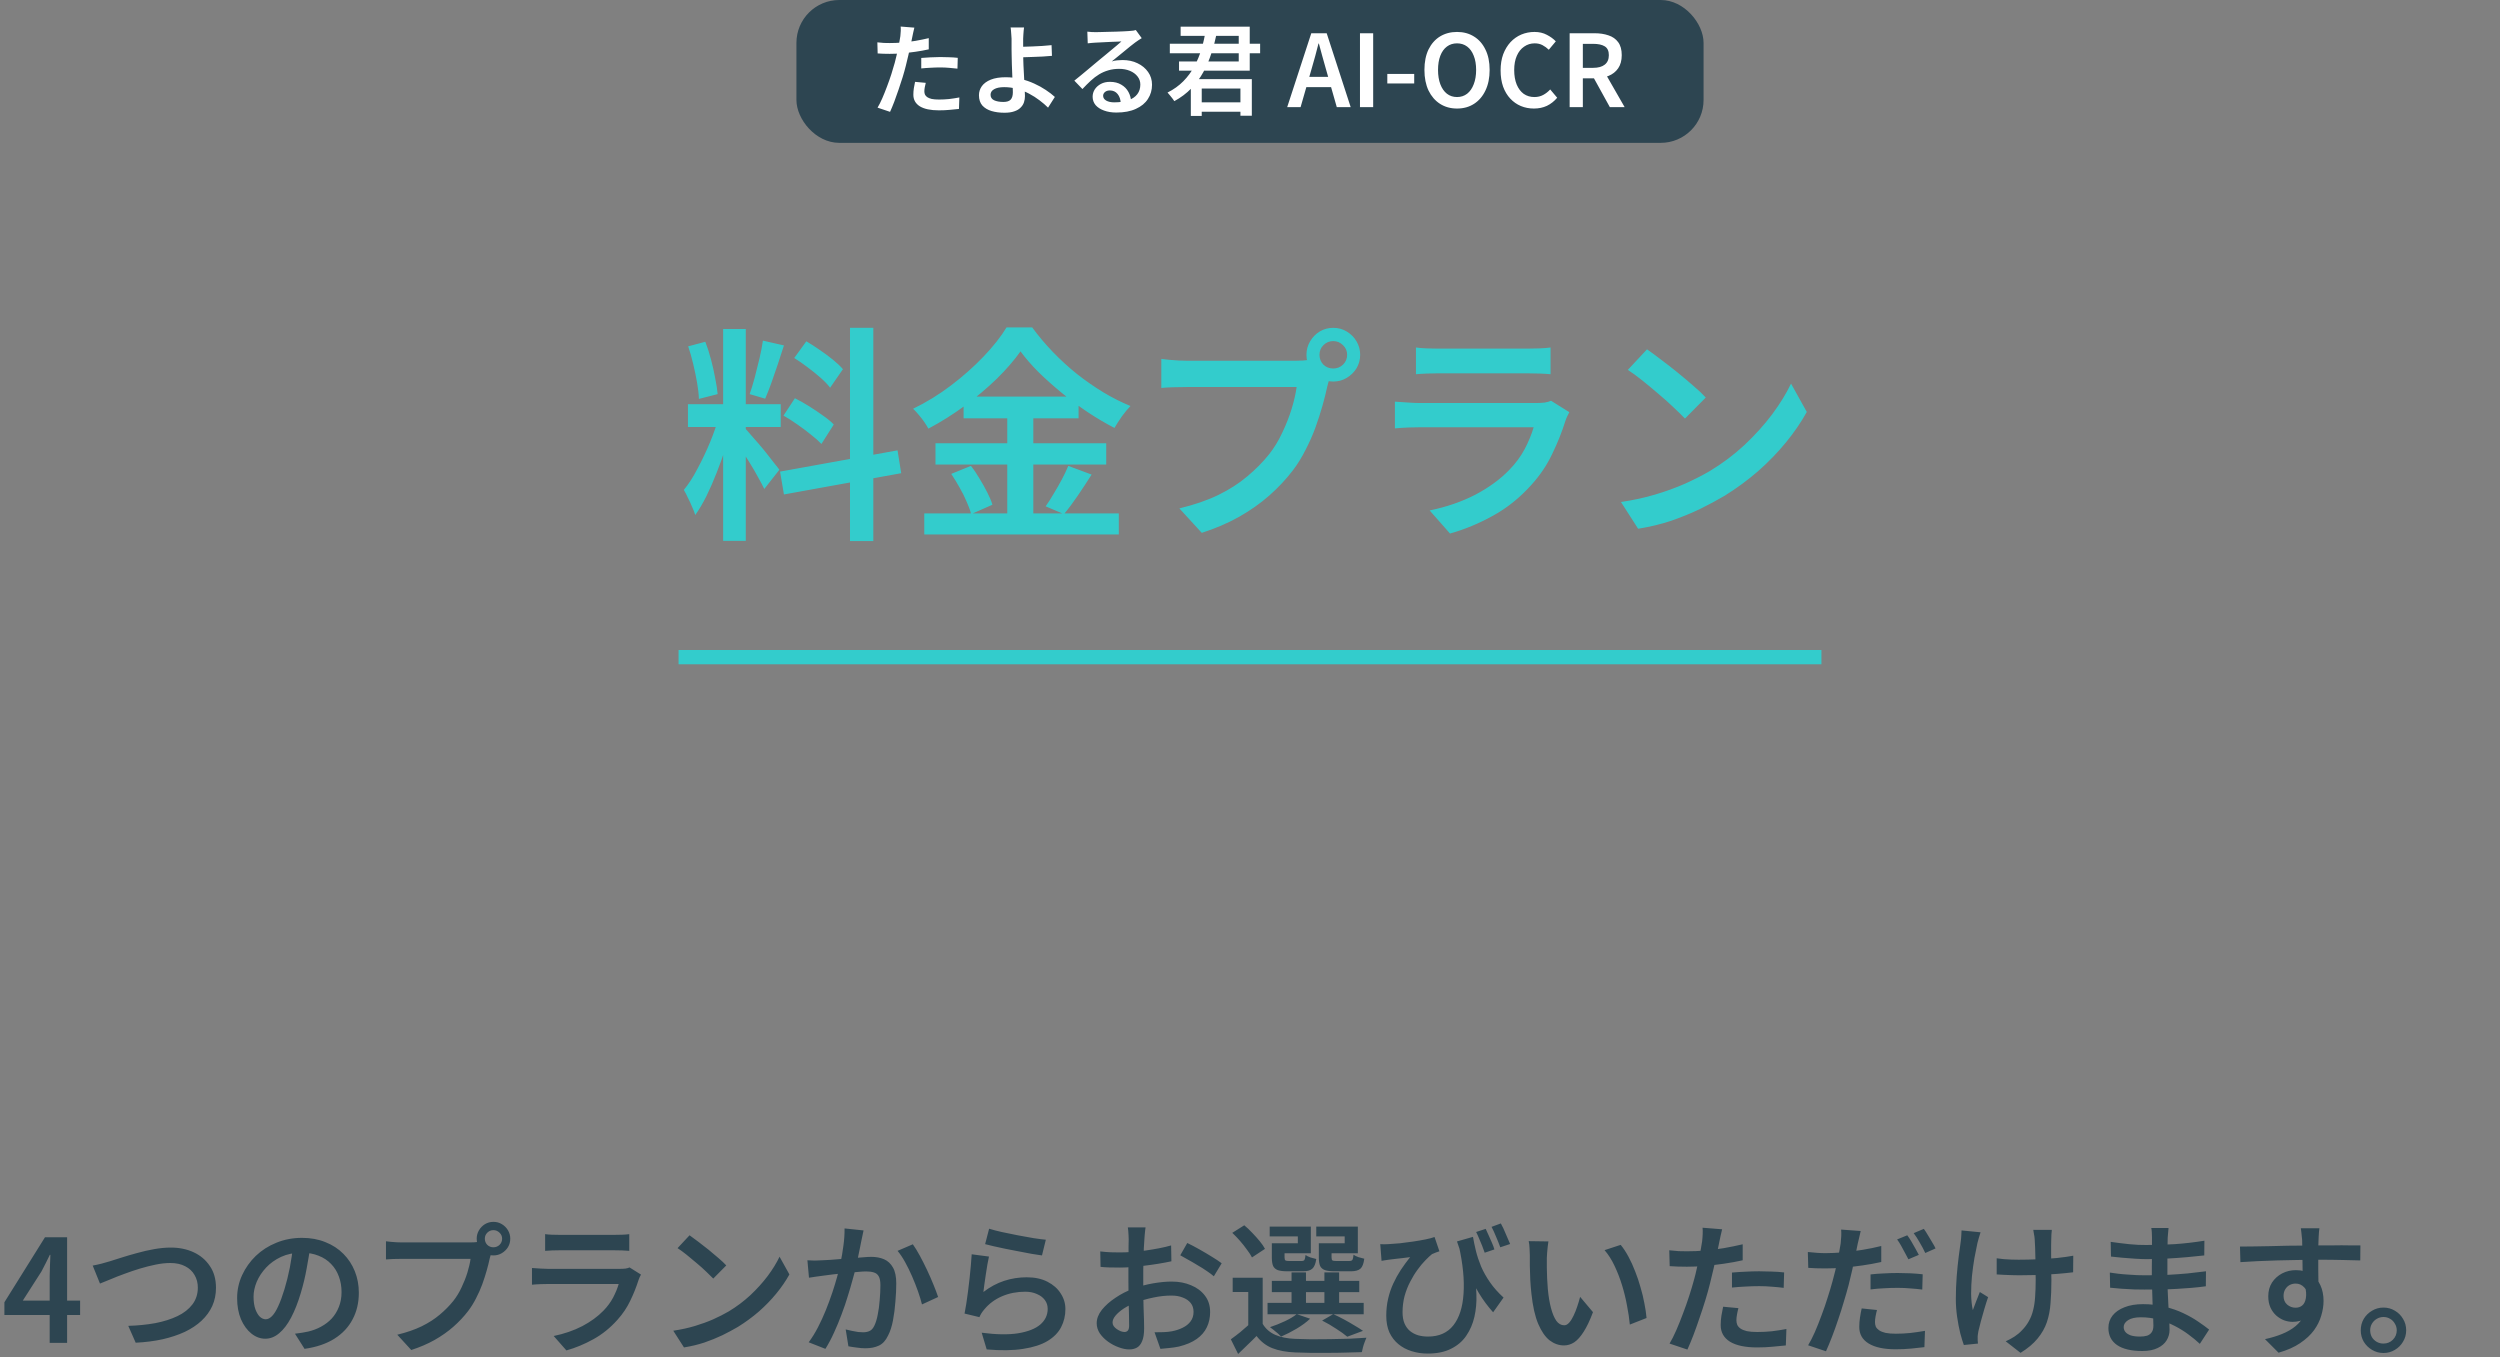
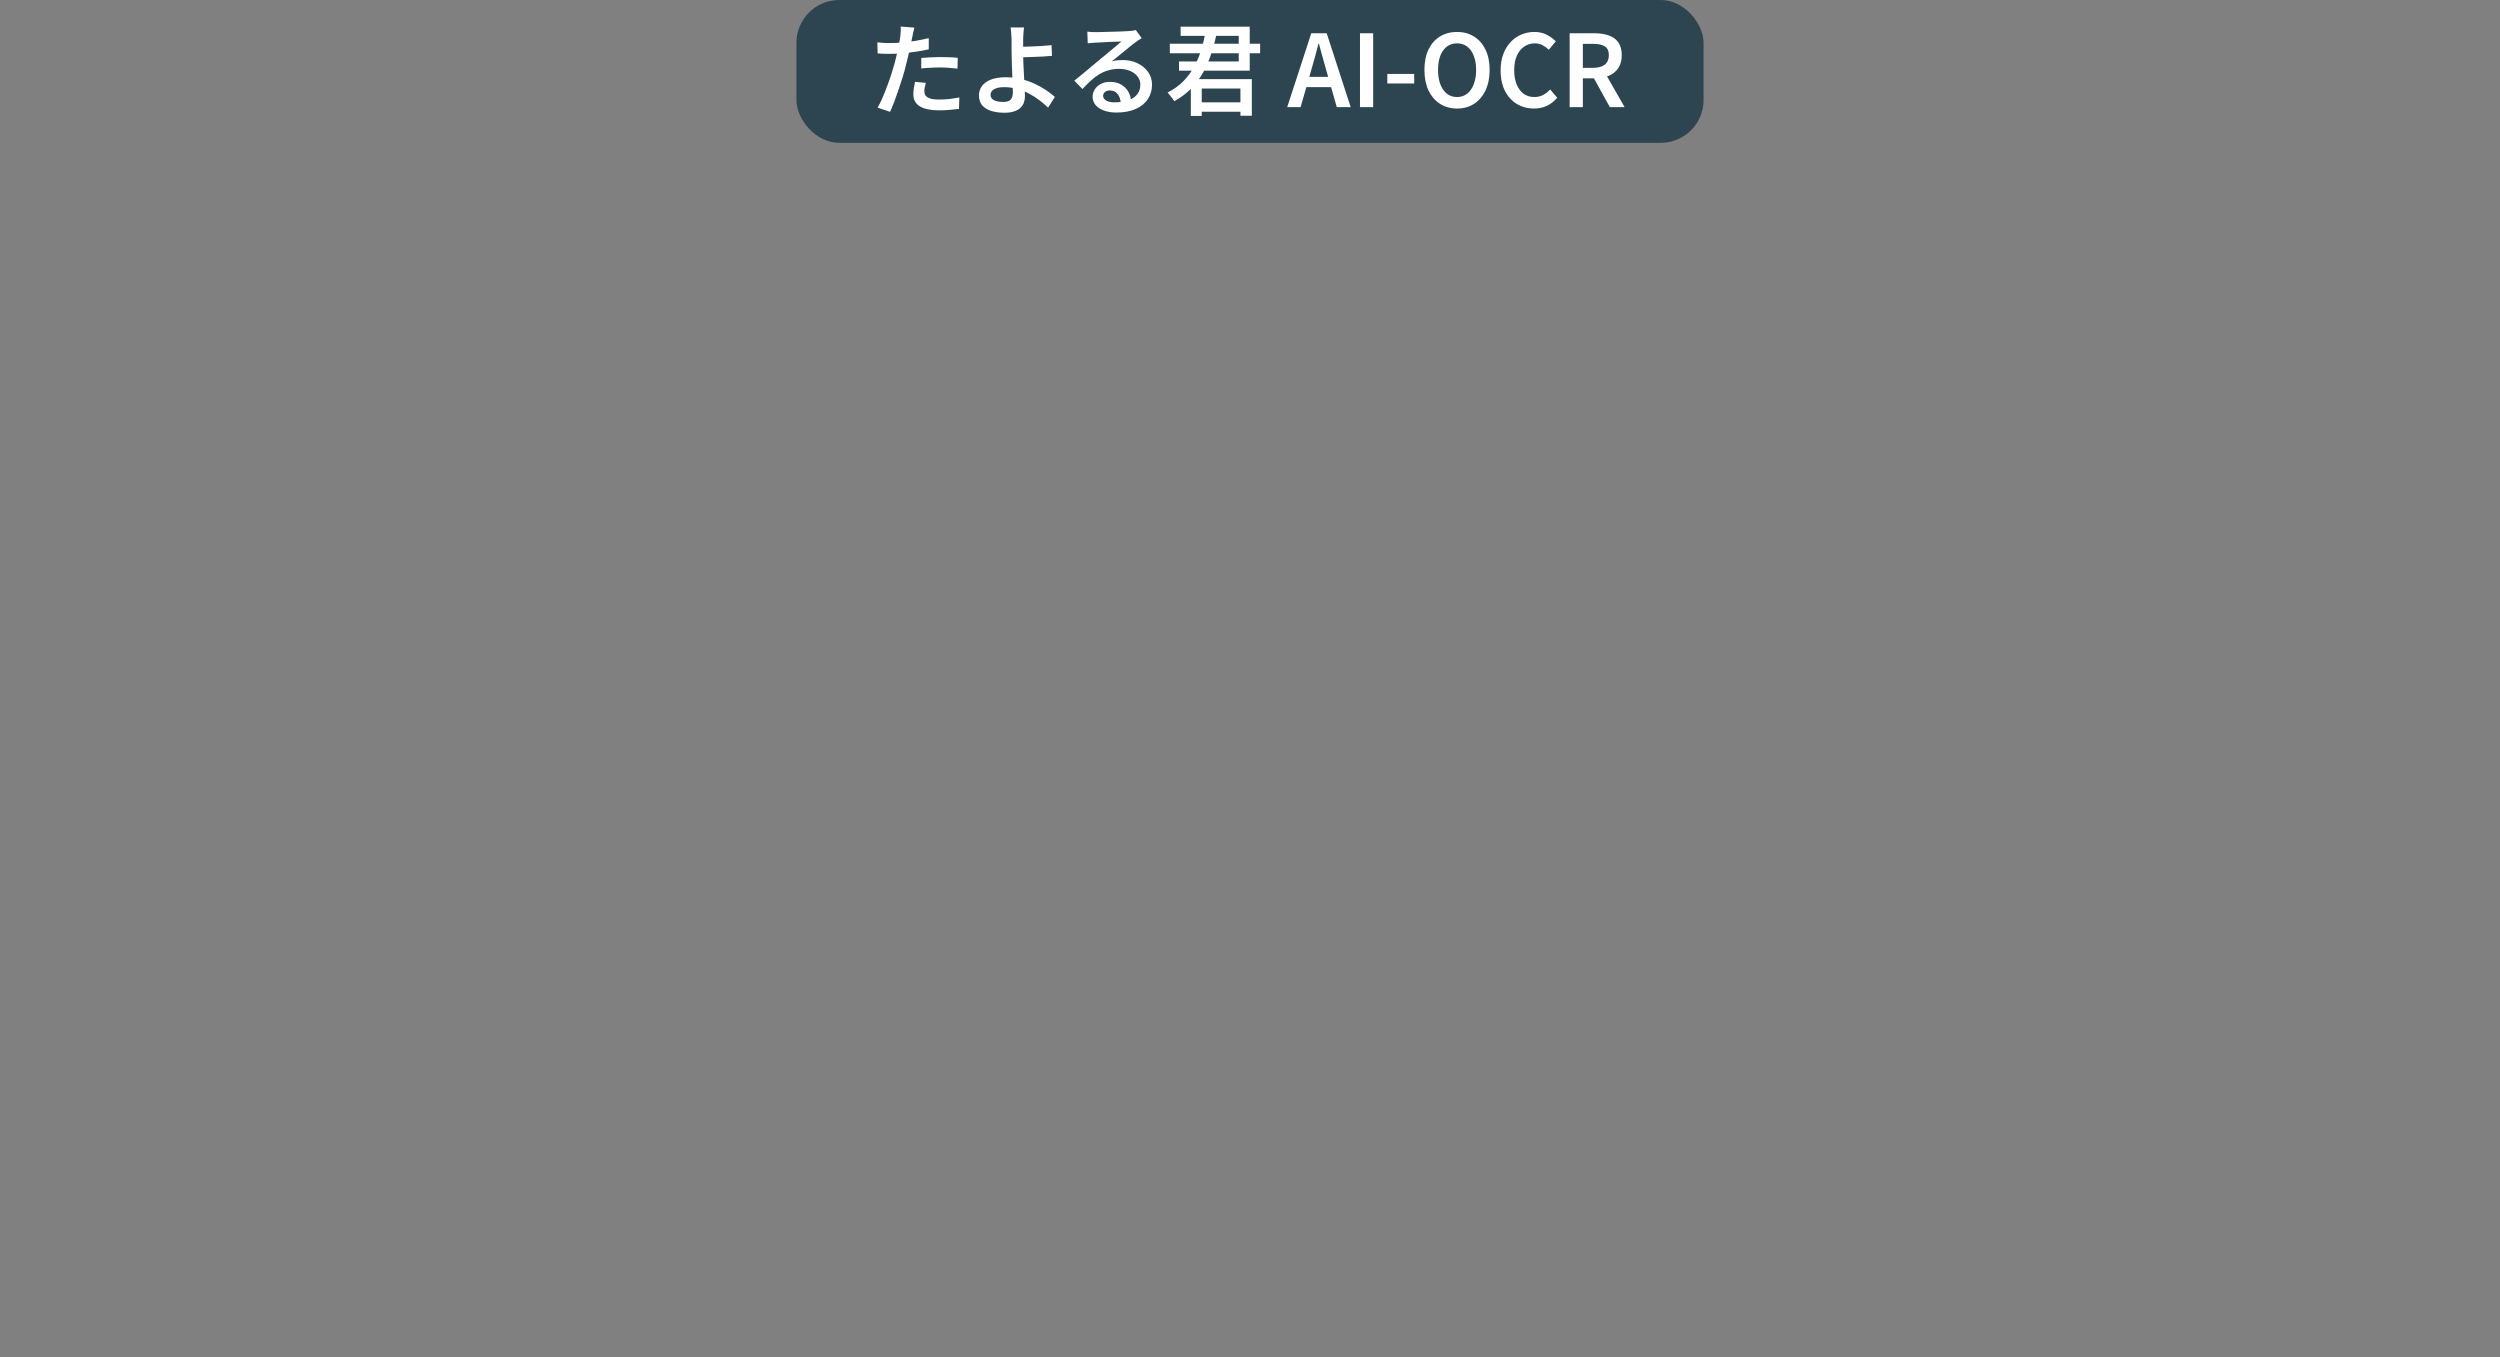
<svg xmlns="http://www.w3.org/2000/svg" width="350" height="190" viewBox="0 0 350 190" fill="none">
  <rect x="0" y="0" width="350" height="190" fill="#808080" stroke="none" />
-   <path d="M6.955 188V178.64C6.955 178.227 6.969 177.74 6.995 177.18C7.022 176.607 7.042 176.107 7.055 175.68H6.975C6.789 176.067 6.595 176.46 6.395 176.86C6.209 177.247 6.009 177.633 5.795 178.02L3.195 182.08H11.215V184.1H0.615V182.32L6.295 173.22H9.395V188H6.955ZM12.977 177.18C13.35 177.113 13.75 177.027 14.177 176.92C14.604 176.8 15.004 176.687 15.377 176.58C15.777 176.46 16.303 176.293 16.957 176.08C17.623 175.867 18.35 175.653 19.137 175.44C19.937 175.213 20.75 175.027 21.577 174.88C22.404 174.733 23.183 174.66 23.917 174.66C25.104 174.66 26.17 174.88 27.117 175.32C28.064 175.76 28.817 176.4 29.377 177.24C29.95 178.067 30.237 179.087 30.237 180.3C30.237 181.22 30.064 182.067 29.717 182.84C29.37 183.6 28.87 184.287 28.217 184.9C27.577 185.5 26.797 186.02 25.877 186.46C24.957 186.887 23.917 187.233 22.757 187.5C21.597 187.753 20.343 187.913 18.997 187.98L17.957 185.62C19.303 185.58 20.564 185.453 21.737 185.24C22.91 185.013 23.944 184.687 24.837 184.26C25.73 183.833 26.43 183.287 26.937 182.62C27.444 181.953 27.697 181.167 27.697 180.26C27.697 179.607 27.544 179.02 27.237 178.5C26.944 177.98 26.51 177.573 25.937 177.28C25.363 176.973 24.663 176.82 23.837 176.82C23.224 176.82 22.55 176.893 21.817 177.04C21.097 177.187 20.357 177.373 19.597 177.6C18.85 177.827 18.123 178.073 17.417 178.34C16.71 178.593 16.064 178.847 15.477 179.1C14.89 179.34 14.397 179.54 13.997 179.7L12.977 177.18ZM43.477 174.3C43.33 175.327 43.15 176.413 42.937 177.56C42.737 178.693 42.464 179.84 42.117 181C41.717 182.347 41.264 183.5 40.757 184.46C40.25 185.42 39.69 186.153 39.077 186.66C38.477 187.167 37.83 187.42 37.137 187.42C36.444 187.42 35.797 187.18 35.197 186.7C34.597 186.22 34.11 185.553 33.737 184.7C33.377 183.833 33.197 182.847 33.197 181.74C33.197 180.607 33.43 179.533 33.897 178.52C34.364 177.507 35.004 176.607 35.817 175.82C36.644 175.033 37.603 174.42 38.697 173.98C39.803 173.527 40.997 173.3 42.277 173.3C43.49 173.3 44.584 173.5 45.557 173.9C46.544 174.287 47.383 174.833 48.077 175.54C48.77 176.233 49.303 177.047 49.677 177.98C50.05 178.913 50.237 179.913 50.237 180.98C50.237 182.38 49.944 183.627 49.357 184.72C48.783 185.813 47.937 186.713 46.817 187.42C45.697 188.127 44.303 188.6 42.637 188.84L41.297 186.72C41.67 186.68 42.004 186.633 42.297 186.58C42.59 186.527 42.87 186.473 43.137 186.42C43.777 186.273 44.377 186.047 44.937 185.74C45.51 185.433 46.01 185.053 46.437 184.6C46.864 184.133 47.197 183.593 47.437 182.98C47.69 182.353 47.817 181.66 47.817 180.9C47.817 180.1 47.69 179.367 47.437 178.7C47.197 178.033 46.837 177.453 46.357 176.96C45.877 176.453 45.29 176.067 44.597 175.8C43.917 175.52 43.13 175.38 42.237 175.38C41.157 175.38 40.197 175.573 39.357 175.96C38.53 176.347 37.83 176.847 37.257 177.46C36.684 178.073 36.243 178.74 35.937 179.46C35.644 180.18 35.497 180.867 35.497 181.52C35.497 182.227 35.584 182.82 35.757 183.3C35.93 183.767 36.144 184.12 36.397 184.36C36.663 184.587 36.93 184.7 37.197 184.7C37.49 184.7 37.783 184.553 38.077 184.26C38.37 183.967 38.657 183.513 38.937 182.9C39.23 182.273 39.523 181.48 39.817 180.52C40.11 179.56 40.364 178.54 40.577 177.46C40.79 176.367 40.944 175.293 41.037 174.24L43.477 174.3ZM67.877 173.42C67.877 173.753 67.99 174.04 68.217 174.28C68.457 174.507 68.743 174.62 69.077 174.62C69.41 174.62 69.697 174.507 69.937 174.28C70.177 174.04 70.297 173.753 70.297 173.42C70.297 173.087 70.177 172.807 69.937 172.58C69.697 172.34 69.41 172.22 69.077 172.22C68.743 172.22 68.457 172.34 68.217 172.58C67.99 172.807 67.877 173.087 67.877 173.42ZM66.737 173.42C66.737 172.993 66.844 172.6 67.057 172.24C67.27 171.88 67.55 171.593 67.897 171.38C68.257 171.167 68.65 171.06 69.077 171.06C69.517 171.06 69.91 171.167 70.257 171.38C70.617 171.593 70.903 171.88 71.117 172.24C71.33 172.6 71.437 172.993 71.437 173.42C71.437 173.847 71.33 174.24 71.117 174.6C70.903 174.947 70.617 175.227 70.257 175.44C69.91 175.653 69.517 175.76 69.077 175.76C68.65 175.76 68.257 175.653 67.897 175.44C67.55 175.227 67.27 174.947 67.057 174.6C66.844 174.24 66.737 173.847 66.737 173.42ZM68.957 174.94C68.877 175.113 68.803 175.313 68.737 175.54C68.67 175.767 68.61 175.987 68.557 176.2C68.45 176.707 68.31 177.267 68.137 177.88C67.963 178.493 67.757 179.133 67.517 179.8C67.277 180.453 66.99 181.1 66.657 181.74C66.337 182.38 65.97 182.973 65.557 183.52C64.957 184.307 64.263 185.047 63.477 185.74C62.703 186.42 61.824 187.04 60.837 187.6C59.864 188.147 58.777 188.613 57.577 189L55.617 186.86C56.937 186.54 58.077 186.147 59.037 185.68C60.01 185.2 60.85 184.66 61.557 184.06C62.277 183.46 62.91 182.82 63.457 182.14C63.91 181.567 64.297 180.933 64.617 180.24C64.95 179.547 65.224 178.853 65.437 178.16C65.65 177.467 65.797 176.827 65.877 176.24C65.677 176.24 65.337 176.24 64.857 176.24C64.377 176.24 63.817 176.24 63.177 176.24C62.537 176.24 61.864 176.24 61.157 176.24C60.464 176.24 59.79 176.24 59.137 176.24C58.483 176.24 57.904 176.24 57.397 176.24C56.904 176.24 56.537 176.24 56.297 176.24C55.857 176.24 55.43 176.247 55.017 176.26C54.617 176.273 54.29 176.293 54.037 176.32V173.78C54.237 173.807 54.47 173.833 54.737 173.86C55.004 173.887 55.277 173.907 55.557 173.92C55.85 173.933 56.103 173.94 56.317 173.94C56.504 173.94 56.797 173.94 57.197 173.94C57.61 173.94 58.077 173.94 58.597 173.94C59.13 173.94 59.69 173.94 60.277 173.94C60.877 173.94 61.464 173.94 62.037 173.94C62.623 173.94 63.17 173.94 63.677 173.94C64.197 173.94 64.637 173.94 64.997 173.94C65.37 173.94 65.63 173.94 65.777 173.94C65.963 173.94 66.183 173.933 66.437 173.92C66.704 173.907 66.957 173.867 67.197 173.8L68.957 174.94ZM76.317 172.78C76.584 172.82 76.897 172.847 77.257 172.86C77.63 172.873 77.977 172.88 78.297 172.88C78.537 172.88 78.917 172.88 79.437 172.88C79.97 172.88 80.564 172.88 81.217 172.88C81.87 172.88 82.523 172.88 83.177 172.88C83.83 172.88 84.41 172.88 84.917 172.88C85.437 172.88 85.81 172.88 86.037 172.88C86.357 172.88 86.71 172.873 87.097 172.86C87.497 172.847 87.83 172.82 88.097 172.78V175.12C87.844 175.093 87.523 175.073 87.137 175.06C86.75 175.047 86.377 175.04 86.017 175.04C85.79 175.04 85.417 175.04 84.897 175.04C84.39 175.04 83.81 175.04 83.157 175.04C82.504 175.04 81.85 175.04 81.197 175.04C80.543 175.04 79.957 175.04 79.437 175.04C78.917 175.04 78.537 175.04 78.297 175.04C77.99 175.04 77.65 175.047 77.277 175.06C76.917 175.073 76.597 175.093 76.317 175.12V172.78ZM89.737 178.44C89.67 178.56 89.603 178.693 89.537 178.84C89.47 178.987 89.424 179.107 89.397 179.2C89.09 180.173 88.704 181.14 88.237 182.1C87.784 183.06 87.183 183.953 86.437 184.78C85.424 185.913 84.297 186.82 83.057 187.5C81.83 188.18 80.577 188.7 79.297 189.06L77.517 187.04C78.997 186.733 80.33 186.273 81.517 185.66C82.704 185.033 83.69 184.313 84.477 183.5C85.037 182.927 85.49 182.313 85.837 181.66C86.183 180.993 86.444 180.36 86.617 179.76C86.47 179.76 86.21 179.76 85.837 179.76C85.463 179.76 85.017 179.76 84.497 179.76C83.977 179.76 83.41 179.76 82.797 179.76C82.197 179.76 81.584 179.76 80.957 179.76C80.344 179.76 79.757 179.76 79.197 179.76C78.637 179.76 78.137 179.76 77.697 179.76C77.27 179.76 76.937 179.76 76.697 179.76C76.457 179.76 76.124 179.767 75.697 179.78C75.284 179.793 74.877 179.82 74.477 179.86V177.52C74.89 177.547 75.29 177.573 75.677 177.6C76.064 177.627 76.403 177.64 76.697 177.64C76.883 177.64 77.177 177.64 77.577 177.64C77.99 177.64 78.47 177.64 79.017 177.64C79.564 177.64 80.15 177.64 80.777 177.64C81.403 177.64 82.03 177.64 82.657 177.64C83.297 177.64 83.89 177.64 84.437 177.64C84.997 177.64 85.477 177.64 85.877 177.64C86.29 177.64 86.584 177.64 86.757 177.64C87.064 177.64 87.337 177.627 87.577 177.6C87.817 177.56 88.004 177.507 88.137 177.44L89.737 178.44ZM96.537 172.94C96.883 173.18 97.29 173.48 97.757 173.84C98.224 174.187 98.704 174.56 99.197 174.96C99.69 175.36 100.157 175.753 100.597 176.14C101.037 176.513 101.397 176.853 101.677 177.16L99.857 179C99.603 178.733 99.27 178.407 98.857 178.02C98.457 177.633 98.017 177.24 97.537 176.84C97.057 176.427 96.584 176.033 96.117 175.66C95.65 175.287 95.23 174.98 94.857 174.74L96.537 172.94ZM94.257 186.3C95.337 186.14 96.344 185.92 97.277 185.64C98.21 185.36 99.07 185.047 99.857 184.7C100.657 184.34 101.377 183.973 102.017 183.6C103.124 182.933 104.137 182.173 105.057 181.32C105.977 180.453 106.784 179.56 107.477 178.64C108.17 177.707 108.724 176.807 109.137 175.94L110.517 178.42C110.024 179.313 109.417 180.2 108.697 181.08C107.977 181.96 107.164 182.8 106.257 183.6C105.35 184.387 104.37 185.107 103.317 185.76C102.637 186.16 101.904 186.553 101.117 186.94C100.33 187.313 99.49 187.653 98.597 187.96C97.704 188.253 96.757 188.48 95.757 188.64L94.257 186.3ZM120.897 172.26C120.844 172.487 120.79 172.74 120.737 173.02C120.684 173.287 120.63 173.54 120.577 173.78C120.524 174.06 120.457 174.393 120.377 174.78C120.297 175.153 120.217 175.54 120.137 175.94C120.07 176.327 119.997 176.707 119.917 177.08C119.784 177.64 119.61 178.293 119.397 179.04C119.197 179.787 118.964 180.587 118.697 181.44C118.444 182.293 118.15 183.153 117.817 184.02C117.497 184.887 117.144 185.74 116.757 186.58C116.384 187.407 115.984 188.16 115.557 188.84L113.217 187.92C113.684 187.293 114.117 186.593 114.517 185.82C114.917 185.047 115.284 184.247 115.617 183.42C115.95 182.593 116.25 181.78 116.517 180.98C116.784 180.18 117.01 179.44 117.197 178.76C117.384 178.067 117.53 177.467 117.637 176.96C117.824 176.093 117.97 175.24 118.077 174.4C118.197 173.547 118.25 172.74 118.237 171.98L120.897 172.26ZM127.797 174.2C128.104 174.627 128.43 175.16 128.777 175.8C129.124 176.44 129.464 177.113 129.797 177.82C130.13 178.527 130.43 179.213 130.697 179.88C130.964 180.533 131.177 181.1 131.337 181.58L129.077 182.62C128.944 182.073 128.757 181.46 128.517 180.78C128.277 180.1 128.004 179.407 127.697 178.7C127.39 177.993 127.064 177.327 126.717 176.7C126.37 176.073 126.017 175.547 125.657 175.12L127.797 174.2ZM113.037 176.44C113.384 176.467 113.724 176.48 114.057 176.48C114.39 176.467 114.73 176.453 115.077 176.44C115.397 176.427 115.79 176.407 116.257 176.38C116.724 176.34 117.224 176.3 117.757 176.26C118.304 176.22 118.844 176.18 119.377 176.14C119.91 176.087 120.404 176.047 120.857 176.02C121.31 175.98 121.684 175.96 121.977 175.96C122.657 175.96 123.257 176.073 123.777 176.3C124.297 176.527 124.71 176.913 125.017 177.46C125.324 177.993 125.477 178.733 125.477 179.68C125.477 180.453 125.437 181.3 125.357 182.22C125.29 183.14 125.177 184.02 125.017 184.86C124.857 185.7 124.63 186.4 124.337 186.96C124.017 187.653 123.59 188.127 123.057 188.38C122.524 188.633 121.89 188.76 121.157 188.76C120.784 188.76 120.377 188.727 119.937 188.66C119.497 188.607 119.11 188.547 118.777 188.48L118.397 186.12C118.664 186.187 118.95 186.253 119.257 186.32C119.564 186.387 119.857 186.44 120.137 186.48C120.43 186.507 120.664 186.52 120.837 186.52C121.184 186.52 121.484 186.46 121.737 186.34C122.004 186.22 122.224 185.98 122.397 185.62C122.597 185.22 122.757 184.707 122.877 184.08C123.01 183.44 123.104 182.753 123.157 182.02C123.224 181.287 123.257 180.587 123.257 179.92C123.257 179.36 123.177 178.947 123.017 178.68C122.87 178.413 122.644 178.233 122.337 178.14C122.044 178.047 121.684 178 121.257 178C120.95 178 120.53 178.027 119.997 178.08C119.464 178.12 118.89 178.173 118.277 178.24C117.664 178.293 117.097 178.353 116.577 178.42C116.057 178.487 115.65 178.54 115.357 178.58C115.09 178.62 114.744 178.667 114.317 178.72C113.904 178.773 113.55 178.827 113.257 178.88L113.037 176.44ZM138.477 172.02C138.944 172.167 139.53 172.32 140.237 172.48C140.957 172.64 141.704 172.793 142.477 172.94C143.264 173.087 144.004 173.22 144.697 173.34C145.404 173.447 145.977 173.52 146.417 173.56L145.877 175.76C145.477 175.707 144.997 175.633 144.437 175.54C143.89 175.433 143.297 175.32 142.657 175.2C142.03 175.08 141.41 174.96 140.797 174.84C140.197 174.707 139.644 174.587 139.137 174.48C138.63 174.36 138.224 174.26 137.917 174.18L138.477 172.02ZM138.457 175.92C138.39 176.213 138.317 176.58 138.237 177.02C138.17 177.46 138.097 177.92 138.017 178.4C137.95 178.88 137.884 179.34 137.817 179.78C137.764 180.22 137.717 180.587 137.677 180.88C138.597 180.173 139.564 179.653 140.577 179.32C141.59 178.987 142.644 178.82 143.737 178.82C144.87 178.82 145.837 179.027 146.637 179.44C147.45 179.853 148.07 180.4 148.497 181.08C148.937 181.747 149.157 182.48 149.157 183.28C149.157 184.187 148.957 185.027 148.557 185.8C148.17 186.56 147.537 187.207 146.657 187.74C145.79 188.26 144.657 188.627 143.257 188.84C141.857 189.067 140.15 189.093 138.137 188.92L137.437 186.58C139.477 186.847 141.177 186.873 142.537 186.66C143.91 186.433 144.944 186.027 145.637 185.44C146.33 184.84 146.677 184.107 146.677 183.24C146.677 182.773 146.544 182.36 146.277 182C146.01 181.64 145.637 181.36 145.157 181.16C144.69 180.947 144.15 180.84 143.537 180.84C142.364 180.84 141.277 181.053 140.277 181.48C139.29 181.907 138.47 182.513 137.817 183.3C137.644 183.5 137.504 183.687 137.397 183.86C137.29 184.033 137.197 184.213 137.117 184.4L135.037 183.9C135.117 183.513 135.197 183.06 135.277 182.54C135.357 182.007 135.437 181.44 135.517 180.84C135.597 180.227 135.67 179.613 135.737 179C135.804 178.373 135.864 177.767 135.917 177.18C135.97 176.593 136.01 176.067 136.037 175.6L138.457 175.92ZM160.377 171.84C160.364 171.947 160.344 172.1 160.317 172.3C160.304 172.5 160.284 172.707 160.257 172.92C160.244 173.12 160.23 173.3 160.217 173.46C160.19 173.833 160.164 174.253 160.137 174.72C160.124 175.187 160.11 175.68 160.097 176.2C160.084 176.72 160.07 177.24 160.057 177.76C160.057 178.28 160.057 178.787 160.057 179.28C160.057 179.813 160.057 180.407 160.057 181.06C160.07 181.7 160.084 182.34 160.097 182.98C160.124 183.62 160.144 184.207 160.157 184.74C160.17 185.26 160.177 185.673 160.177 185.98C160.177 186.74 160.084 187.333 159.897 187.76C159.724 188.187 159.484 188.487 159.177 188.66C158.87 188.833 158.51 188.92 158.097 188.92C157.644 188.92 157.15 188.82 156.617 188.62C156.097 188.433 155.604 188.173 155.137 187.84C154.67 187.507 154.284 187.12 153.977 186.68C153.684 186.227 153.537 185.753 153.537 185.26C153.537 184.62 153.777 183.993 154.257 183.38C154.75 182.767 155.39 182.2 156.177 181.68C156.964 181.147 157.804 180.72 158.697 180.4C159.604 180.067 160.53 179.82 161.477 179.66C162.424 179.5 163.277 179.42 164.037 179.42C165.05 179.42 165.957 179.593 166.757 179.94C167.57 180.273 168.217 180.76 168.697 181.4C169.177 182.027 169.417 182.787 169.417 183.68C169.417 184.467 169.264 185.18 168.957 185.82C168.65 186.46 168.177 187.007 167.537 187.46C166.897 187.913 166.064 188.267 165.037 188.52C164.584 188.613 164.137 188.68 163.697 188.72C163.257 188.76 162.844 188.8 162.457 188.84L161.637 186.52C162.064 186.52 162.484 186.513 162.897 186.5C163.31 186.487 163.697 186.447 164.057 186.38C164.617 186.273 165.124 186.107 165.577 185.88C166.044 185.653 166.41 185.36 166.677 185C166.957 184.627 167.097 184.18 167.097 183.66C167.097 183.167 166.964 182.753 166.697 182.42C166.43 182.087 166.064 181.833 165.597 181.66C165.144 181.473 164.617 181.38 164.017 181.38C163.164 181.38 162.31 181.473 161.457 181.66C160.604 181.833 159.77 182.073 158.957 182.38C158.357 182.607 157.81 182.88 157.317 183.2C156.837 183.52 156.457 183.847 156.177 184.18C155.897 184.513 155.757 184.84 155.757 185.16C155.757 185.333 155.81 185.5 155.917 185.66C156.037 185.82 156.184 185.96 156.357 186.08C156.544 186.2 156.73 186.3 156.917 186.38C157.117 186.447 157.29 186.48 157.437 186.48C157.624 186.48 157.777 186.413 157.897 186.28C158.017 186.147 158.077 185.913 158.077 185.58C158.077 185.22 158.07 184.7 158.057 184.02C158.044 183.34 158.024 182.593 157.997 181.78C157.984 180.953 157.977 180.147 157.977 179.36C157.977 178.787 157.977 178.207 157.977 177.62C157.99 177.02 157.997 176.447 157.997 175.9C157.997 175.353 157.997 174.873 157.997 174.46C158.01 174.033 158.017 173.713 158.017 173.5C158.017 173.353 158.01 173.173 157.997 172.96C157.984 172.747 157.97 172.533 157.957 172.32C157.944 172.107 157.924 171.947 157.897 171.84H160.377ZM166.217 174.02C166.724 174.26 167.284 174.553 167.897 174.9C168.51 175.247 169.097 175.593 169.657 175.94C170.23 176.287 170.69 176.593 171.037 176.86L169.937 178.68C169.697 178.467 169.377 178.227 168.977 177.96C168.577 177.68 168.144 177.407 167.677 177.14C167.224 176.86 166.777 176.6 166.337 176.36C165.91 176.107 165.544 175.9 165.237 175.74L166.217 174.02ZM154.037 175.2C154.61 175.267 155.11 175.307 155.537 175.32C155.964 175.333 156.364 175.34 156.737 175.34C157.244 175.34 157.81 175.32 158.437 175.28C159.064 175.227 159.697 175.16 160.337 175.08C160.99 174.987 161.63 174.88 162.257 174.76C162.884 174.64 163.45 174.507 163.957 174.36L163.997 176.58C163.45 176.7 162.85 176.813 162.197 176.92C161.544 177.027 160.884 177.12 160.217 177.2C159.564 177.28 158.937 177.347 158.337 177.4C157.75 177.44 157.237 177.46 156.797 177.46C156.157 177.46 155.63 177.453 155.217 177.44C154.804 177.427 154.424 177.4 154.077 177.36L154.037 175.2ZM176.777 178.88V186.18H174.757V180.88H172.577V178.88H176.777ZM176.777 185.34C177.19 186.033 177.777 186.547 178.537 186.88C179.31 187.213 180.23 187.4 181.297 187.44C181.91 187.467 182.644 187.487 183.497 187.5C184.35 187.5 185.25 187.493 186.197 187.48C187.144 187.467 188.057 187.447 188.937 187.42C189.83 187.38 190.617 187.333 191.297 187.28C191.23 187.44 191.15 187.64 191.057 187.88C190.964 188.12 190.884 188.367 190.817 188.62C190.75 188.873 190.697 189.1 190.657 189.3C190.03 189.327 189.31 189.347 188.497 189.36C187.684 189.387 186.837 189.4 185.957 189.4C185.09 189.413 184.25 189.413 183.437 189.4C182.637 189.387 181.93 189.367 181.317 189.34C180.064 189.287 178.997 189.087 178.117 188.74C177.25 188.393 176.517 187.827 175.917 187.04C175.517 187.453 175.104 187.86 174.677 188.26C174.264 188.673 173.817 189.107 173.337 189.56L172.317 187.5C172.73 187.207 173.17 186.873 173.637 186.5C174.104 186.113 174.55 185.727 174.977 185.34H176.777ZM172.517 172.6L174.197 171.54C174.57 171.847 174.944 172.2 175.317 172.6C175.69 172.987 176.037 173.373 176.357 173.76C176.677 174.147 176.924 174.507 177.097 174.84L175.277 176.04C175.117 175.72 174.884 175.36 174.577 174.96C174.284 174.547 173.957 174.133 173.597 173.72C173.237 173.307 172.877 172.933 172.517 172.6ZM178.057 179.32H190.297V180.9H178.057V179.32ZM177.457 182.4H190.917V184H177.457V182.4ZM180.817 178.14H182.837V183.18H180.817V178.14ZM185.417 178.14H187.477V183.18H185.417V178.14ZM178.597 174.06H181.697V173.1H177.757V171.72H183.517V175.46H178.597V174.06ZM178.057 174.06H179.837V176.04C179.837 176.253 179.877 176.393 179.957 176.46C180.037 176.513 180.21 176.54 180.477 176.54C180.53 176.54 180.63 176.54 180.777 176.54C180.937 176.54 181.11 176.54 181.297 176.54C181.484 176.54 181.657 176.54 181.817 176.54C181.99 176.54 182.117 176.54 182.197 176.54C182.41 176.54 182.55 176.493 182.617 176.4C182.684 176.293 182.737 176.06 182.777 175.7C182.937 175.82 183.164 175.933 183.457 176.04C183.764 176.133 184.037 176.207 184.277 176.26C184.184 176.927 183.997 177.38 183.717 177.62C183.45 177.86 183.024 177.98 182.437 177.98C182.344 177.98 182.19 177.98 181.977 177.98C181.777 177.98 181.557 177.98 181.317 177.98C181.077 177.98 180.857 177.98 180.657 177.98C180.457 177.98 180.31 177.98 180.217 177.98C179.657 177.98 179.217 177.927 178.897 177.82C178.59 177.7 178.37 177.507 178.237 177.24C178.117 176.96 178.057 176.567 178.057 176.06V174.06ZM185.177 174.06H188.257V173.1H184.277V171.72H190.097V175.46H185.177V174.06ZM184.637 174.06H186.417V176.04C186.417 176.253 186.457 176.393 186.537 176.46C186.617 176.513 186.797 176.54 187.077 176.54C187.144 176.54 187.257 176.54 187.417 176.54C187.577 176.54 187.757 176.54 187.957 176.54C188.157 176.54 188.344 176.54 188.517 176.54C188.69 176.54 188.817 176.54 188.897 176.54C189.124 176.54 189.27 176.487 189.337 176.38C189.404 176.273 189.457 176.033 189.497 175.66C189.657 175.78 189.884 175.893 190.177 176C190.484 176.093 190.757 176.167 190.997 176.22C190.917 176.9 190.737 177.367 190.457 177.62C190.177 177.86 189.737 177.98 189.137 177.98C189.044 177.98 188.89 177.98 188.677 177.98C188.464 177.98 188.23 177.98 187.977 177.98C187.724 177.98 187.49 177.98 187.277 177.98C187.064 177.98 186.91 177.98 186.817 177.98C186.257 177.98 185.817 177.927 185.497 177.82C185.177 177.7 184.95 177.507 184.817 177.24C184.697 176.96 184.637 176.567 184.637 176.06V174.06ZM185.097 184.88L186.657 183.98C187.137 184.193 187.637 184.44 188.157 184.72C188.677 185 189.164 185.28 189.617 185.56C190.084 185.827 190.484 186.08 190.817 186.32L188.617 187.14C188.23 186.807 187.71 186.433 187.057 186.02C186.417 185.593 185.764 185.213 185.097 184.88ZM181.537 183.98L183.417 184.62C182.91 185.1 182.277 185.567 181.517 186.02C180.77 186.46 180.05 186.827 179.357 187.12C179.237 186.987 179.084 186.84 178.897 186.68C178.71 186.52 178.517 186.36 178.317 186.2C178.13 186.04 177.957 185.907 177.797 185.8C178.49 185.573 179.177 185.3 179.857 184.98C180.55 184.66 181.11 184.327 181.537 183.98ZM206.217 173.16C206.324 173.787 206.464 174.453 206.637 175.16C206.81 175.853 207.05 176.573 207.357 177.32C207.677 178.053 208.09 178.787 208.597 179.52C209.104 180.253 209.737 180.967 210.497 181.66L209.037 183.72C208.304 182.907 207.637 182.007 207.037 181.02C206.437 180.02 205.89 178.92 205.397 177.72C204.904 176.52 204.43 175.213 203.977 173.8L206.217 173.16ZM193.237 174.18C193.584 174.207 193.957 174.207 194.357 174.18C194.824 174.153 195.364 174.113 195.977 174.06C196.59 173.993 197.204 173.913 197.817 173.82C198.444 173.727 199.024 173.627 199.557 173.52C200.09 173.413 200.517 173.3 200.837 173.18L201.517 175.18C201.37 175.22 201.197 175.28 200.997 175.36C200.81 175.427 200.637 175.5 200.477 175.58C200.224 175.78 199.917 176.067 199.557 176.44C199.197 176.8 198.83 177.24 198.457 177.76C198.084 178.267 197.737 178.833 197.417 179.46C197.097 180.073 196.837 180.74 196.637 181.46C196.45 182.18 196.357 182.933 196.357 183.72C196.357 184.333 196.45 184.86 196.637 185.3C196.824 185.727 197.077 186.073 197.397 186.34C197.73 186.607 198.11 186.807 198.537 186.94C198.977 187.06 199.437 187.12 199.917 187.12C201.464 187.12 202.65 186.593 203.477 185.54C204.304 184.487 204.777 183.007 204.897 181.1C205.03 179.193 204.81 176.96 204.237 174.4L206.337 177.9C206.55 179.007 206.67 180.113 206.697 181.22C206.737 182.313 206.644 183.36 206.417 184.36C206.19 185.347 205.81 186.227 205.277 187C204.757 187.773 204.05 188.38 203.157 188.82C202.277 189.273 201.184 189.5 199.877 189.5C199.077 189.5 198.324 189.387 197.617 189.16C196.924 188.947 196.31 188.62 195.777 188.18C195.244 187.74 194.824 187.193 194.517 186.54C194.224 185.873 194.077 185.1 194.077 184.22C194.077 183.367 194.164 182.567 194.337 181.82C194.51 181.073 194.75 180.367 195.057 179.7C195.364 179.033 195.717 178.393 196.117 177.78C196.53 177.167 196.964 176.573 197.417 176C197.15 176.027 196.83 176.067 196.457 176.12C196.097 176.16 195.744 176.2 195.397 176.24C195.064 176.28 194.79 176.313 194.577 176.34C194.377 176.367 194.184 176.393 193.997 176.42C193.824 176.447 193.63 176.48 193.417 176.52L193.237 174.18ZM207.997 172.04C208.13 172.307 208.27 172.613 208.417 172.96C208.577 173.307 208.73 173.653 208.877 174C209.024 174.333 209.137 174.64 209.217 174.92L207.857 175.38C207.75 175.073 207.63 174.747 207.497 174.4C207.364 174.053 207.224 173.72 207.077 173.4C206.944 173.067 206.804 172.76 206.657 172.48L207.997 172.04ZM210.117 171.28C210.344 171.68 210.57 172.16 210.797 172.72C211.037 173.267 211.244 173.747 211.417 174.16L210.037 174.62C209.877 174.167 209.684 173.68 209.457 173.16C209.244 172.627 209.03 172.16 208.817 171.76L210.117 171.28ZM216.777 173.8C216.737 174.013 216.704 174.267 216.677 174.56C216.65 174.84 216.624 175.12 216.597 175.4C216.584 175.68 216.57 175.913 216.557 176.1C216.557 176.527 216.557 176.987 216.557 177.48C216.57 177.96 216.584 178.453 216.597 178.96C216.624 179.467 216.657 179.973 216.697 180.48C216.79 181.48 216.937 182.36 217.137 183.12C217.337 183.88 217.584 184.473 217.877 184.9C218.184 185.327 218.557 185.54 218.997 185.54C219.237 185.54 219.464 185.42 219.677 185.18C219.904 184.927 220.11 184.6 220.297 184.2C220.497 183.787 220.67 183.353 220.817 182.9C220.977 182.433 221.11 181.987 221.217 181.56L223.017 183.7C222.59 184.847 222.157 185.76 221.717 186.44C221.29 187.12 220.85 187.613 220.397 187.92C219.944 188.213 219.464 188.36 218.957 188.36C218.25 188.36 217.584 188.127 216.957 187.66C216.344 187.18 215.81 186.413 215.357 185.36C214.904 184.293 214.584 182.873 214.397 181.1C214.33 180.5 214.277 179.86 214.237 179.18C214.21 178.5 214.19 177.853 214.177 177.24C214.177 176.627 214.177 176.12 214.177 175.72C214.177 175.453 214.164 175.133 214.137 174.76C214.124 174.387 214.084 174.053 214.017 173.76L216.777 173.8ZM226.897 174.28C227.27 174.733 227.63 175.28 227.977 175.92C228.324 176.56 228.637 177.247 228.917 177.98C229.21 178.713 229.464 179.467 229.677 180.24C229.904 181 230.084 181.747 230.217 182.48C230.364 183.213 230.464 183.893 230.517 184.52L228.177 185.44C228.097 184.6 227.964 183.707 227.777 182.76C227.604 181.8 227.37 180.847 227.077 179.9C226.784 178.953 226.437 178.06 226.037 177.22C225.637 176.367 225.17 175.633 224.637 175.02L226.897 174.28ZM241.097 172.1C241.03 172.353 240.957 172.667 240.877 173.04C240.797 173.4 240.737 173.687 240.697 173.9C240.604 174.367 240.49 174.927 240.357 175.58C240.224 176.22 240.07 176.9 239.897 177.62C239.737 178.34 239.57 179.033 239.397 179.7C239.224 180.407 239.01 181.173 238.757 182C238.504 182.827 238.23 183.66 237.937 184.5C237.657 185.34 237.37 186.147 237.077 186.92C236.784 187.68 236.504 188.353 236.237 188.94L233.737 188.1C234.044 187.593 234.357 186.973 234.677 186.24C234.997 185.507 235.31 184.727 235.617 183.9C235.937 183.06 236.23 182.227 236.497 181.4C236.764 180.573 236.99 179.813 237.177 179.12C237.31 178.64 237.43 178.153 237.537 177.66C237.657 177.153 237.764 176.667 237.857 176.2C237.964 175.72 238.05 175.273 238.117 174.86C238.197 174.447 238.257 174.093 238.297 173.8C238.337 173.453 238.364 173.107 238.377 172.76C238.39 172.4 238.384 172.107 238.357 171.88L241.097 172.1ZM236.177 175.18C236.977 175.18 237.81 175.147 238.677 175.08C239.557 175 240.444 174.887 241.337 174.74C242.244 174.58 243.124 174.4 243.977 174.2V176.44C243.15 176.627 242.27 176.787 241.337 176.92C240.417 177.053 239.51 177.16 238.617 177.24C237.724 177.307 236.904 177.34 236.157 177.34C235.69 177.34 235.264 177.333 234.877 177.32C234.49 177.293 234.117 177.273 233.757 177.26L233.697 175.04C234.204 175.093 234.644 175.133 235.017 175.16C235.404 175.173 235.79 175.18 236.177 175.18ZM242.477 178.16C243.037 178.107 243.644 178.067 244.297 178.04C244.964 178 245.624 177.98 246.277 177.98C246.85 177.98 247.43 177.993 248.017 178.02C248.617 178.033 249.204 178.073 249.777 178.14L249.717 180.3C249.21 180.233 248.664 180.18 248.077 180.14C247.504 180.087 246.91 180.06 246.297 180.06C245.63 180.06 244.984 180.08 244.357 180.12C243.73 180.147 243.104 180.193 242.477 180.26V178.16ZM243.377 183.14C243.297 183.433 243.23 183.733 243.177 184.04C243.124 184.347 243.097 184.613 243.097 184.84C243.097 185.067 243.137 185.28 243.217 185.48C243.31 185.68 243.464 185.853 243.677 186C243.89 186.147 244.184 186.267 244.557 186.36C244.944 186.44 245.43 186.48 246.017 186.48C246.684 186.48 247.357 186.447 248.037 186.38C248.717 186.3 249.404 186.193 250.097 186.06L250.017 188.36C249.457 188.427 248.844 188.487 248.177 188.54C247.51 188.607 246.784 188.64 245.997 188.64C244.344 188.64 243.077 188.373 242.197 187.84C241.33 187.293 240.897 186.52 240.897 185.52C240.897 185.08 240.93 184.64 240.997 184.2C241.077 183.76 241.157 183.34 241.237 182.94L243.377 183.14ZM260.497 172.34C260.43 172.607 260.357 172.927 260.277 173.3C260.197 173.66 260.13 173.94 260.077 174.14C259.984 174.607 259.87 175.167 259.737 175.82C259.604 176.46 259.457 177.14 259.297 177.86C259.137 178.58 258.97 179.273 258.797 179.94C258.61 180.647 258.39 181.413 258.137 182.24C257.897 183.067 257.63 183.907 257.337 184.76C257.057 185.6 256.77 186.4 256.477 187.16C256.184 187.92 255.904 188.593 255.637 189.18L253.137 188.34C253.444 187.833 253.757 187.22 254.077 186.5C254.397 185.767 254.71 184.98 255.017 184.14C255.337 183.3 255.624 182.467 255.877 181.64C256.144 180.813 256.37 180.053 256.557 179.36C256.69 178.893 256.817 178.407 256.937 177.9C257.057 177.393 257.164 176.907 257.257 176.44C257.364 175.96 257.45 175.513 257.517 175.1C257.597 174.687 257.657 174.34 257.697 174.06C257.737 173.713 257.764 173.367 257.777 173.02C257.79 172.66 257.784 172.367 257.757 172.14L260.497 172.34ZM255.577 175.44C256.377 175.44 257.21 175.4 258.077 175.32C258.957 175.24 259.844 175.127 260.737 174.98C261.644 174.833 262.524 174.653 263.377 174.44V176.68C262.55 176.867 261.67 177.027 260.737 177.16C259.817 177.293 258.91 177.4 258.017 177.48C257.124 177.547 256.304 177.58 255.557 177.58C255.077 177.58 254.644 177.573 254.257 177.56C253.884 177.547 253.517 177.527 253.157 177.5L253.097 175.28C253.604 175.333 254.044 175.373 254.417 175.4C254.79 175.427 255.177 175.44 255.577 175.44ZM261.877 178.42C262.437 178.353 263.044 178.307 263.697 178.28C264.364 178.24 265.024 178.22 265.677 178.22C266.25 178.22 266.83 178.233 267.417 178.26C268.017 178.287 268.604 178.333 269.177 178.4L269.117 180.54C268.61 180.473 268.064 180.42 267.477 180.38C266.904 180.327 266.31 180.3 265.697 180.3C265.017 180.3 264.364 180.32 263.737 180.36C263.124 180.387 262.504 180.44 261.877 180.52V178.42ZM262.777 183.4C262.697 183.693 262.63 183.993 262.577 184.3C262.524 184.593 262.497 184.86 262.497 185.1C262.497 185.327 262.537 185.54 262.617 185.74C262.71 185.927 262.864 186.093 263.077 186.24C263.29 186.387 263.584 186.507 263.957 186.6C264.344 186.68 264.83 186.72 265.417 186.72C266.07 186.72 266.737 186.687 267.417 186.62C268.11 186.54 268.804 186.44 269.497 186.32L269.417 188.6C268.857 188.667 268.244 188.733 267.577 188.8C266.91 188.867 266.184 188.9 265.397 188.9C263.744 188.9 262.477 188.627 261.597 188.08C260.73 187.547 260.297 186.78 260.297 185.78C260.297 185.34 260.33 184.9 260.397 184.46C260.464 184.007 260.544 183.58 260.637 183.18L262.777 183.4ZM267.017 172.94C267.19 173.167 267.377 173.447 267.577 173.78C267.777 174.113 267.97 174.453 268.157 174.8C268.344 175.133 268.504 175.427 268.637 175.68L267.177 176.3C267.044 176.033 266.884 175.733 266.697 175.4C266.524 175.067 266.344 174.733 266.157 174.4C265.97 174.067 265.784 173.773 265.597 173.52L267.017 172.94ZM269.337 172.04C269.524 172.293 269.717 172.593 269.917 172.94C270.13 173.273 270.33 173.607 270.517 173.94C270.717 174.26 270.87 174.54 270.977 174.78L269.537 175.42C269.337 174.98 269.084 174.5 268.777 173.98C268.484 173.46 268.197 173.013 267.917 172.64L269.337 172.04ZM287.257 172.18C287.23 172.393 287.21 172.613 287.197 172.84C287.184 173.053 287.177 173.273 287.177 173.5C287.164 173.673 287.157 173.947 287.157 174.32C287.157 174.68 287.157 175.093 287.157 175.56C287.17 176.013 287.177 176.48 287.177 176.96C287.177 177.427 287.177 177.86 287.177 178.26C287.19 178.66 287.197 178.973 287.197 179.2C287.197 180.373 287.157 181.447 287.077 182.42C287.01 183.393 286.837 184.293 286.557 185.12C286.277 185.933 285.844 186.693 285.257 187.4C284.684 188.107 283.89 188.773 282.877 189.4L280.797 187.78C281.17 187.62 281.57 187.407 281.997 187.14C282.424 186.86 282.77 186.573 283.037 186.28C283.45 185.867 283.784 185.427 284.037 184.96C284.304 184.493 284.504 183.98 284.637 183.42C284.784 182.86 284.877 182.233 284.917 181.54C284.97 180.847 284.997 180.06 284.997 179.18C284.997 178.833 284.99 178.393 284.977 177.86C284.977 177.313 284.97 176.76 284.957 176.2C284.944 175.627 284.93 175.1 284.917 174.62C284.904 174.14 284.884 173.767 284.857 173.5C284.844 173.26 284.81 173.02 284.757 172.78C284.717 172.54 284.684 172.34 284.657 172.18H287.257ZM279.537 176.16C279.857 176.2 280.184 176.24 280.517 176.28C280.864 176.307 281.21 176.327 281.557 176.34C281.917 176.353 282.27 176.36 282.617 176.36C283.47 176.36 284.357 176.34 285.277 176.3C286.21 176.26 287.11 176.2 287.977 176.12C288.844 176.027 289.604 175.92 290.257 175.8L290.237 178.12C289.61 178.2 288.877 178.273 288.037 178.34C287.197 178.407 286.317 178.46 285.397 178.5C284.477 178.527 283.57 178.54 282.677 178.54C282.384 178.54 282.05 178.533 281.677 178.52C281.317 178.507 280.95 178.493 280.577 178.48C280.217 178.467 279.87 178.447 279.537 178.42V176.16ZM277.277 172.52C277.197 172.747 277.117 173.007 277.037 173.3C276.957 173.593 276.89 173.84 276.837 174.04C276.704 174.64 276.564 175.34 276.417 176.14C276.284 176.927 276.17 177.753 276.077 178.62C275.997 179.487 275.957 180.333 275.957 181.16C275.97 181.987 276.05 182.74 276.197 183.42C276.33 183.073 276.484 182.667 276.657 182.2C276.844 181.733 277.017 181.293 277.177 180.88L278.337 181.6C278.15 182.133 277.97 182.7 277.797 183.3C277.624 183.9 277.464 184.467 277.317 185C277.184 185.533 277.07 185.987 276.977 186.36C276.95 186.507 276.924 186.673 276.897 186.86C276.87 187.047 276.864 187.193 276.877 187.3C276.877 187.407 276.877 187.533 276.877 187.68C276.89 187.827 276.904 187.967 276.917 188.1L274.937 188.3C274.79 187.9 274.624 187.353 274.437 186.66C274.264 185.953 274.117 185.187 273.997 184.36C273.877 183.52 273.817 182.687 273.817 181.86C273.817 180.767 273.857 179.713 273.937 178.7C274.017 177.687 274.11 176.767 274.217 175.94C274.324 175.1 274.417 174.407 274.497 173.86C274.537 173.593 274.564 173.32 274.577 173.04C274.59 172.747 274.604 172.487 274.617 172.26L277.277 172.52ZM303.597 171.92C303.584 172.107 303.564 172.32 303.537 172.56C303.51 172.787 303.49 173.033 303.477 173.3C303.477 173.553 303.47 173.9 303.457 174.34C303.444 174.767 303.437 175.24 303.437 175.76C303.437 176.28 303.437 176.8 303.437 177.32C303.437 177.84 303.437 178.313 303.437 178.74C303.437 179.327 303.45 179.973 303.477 180.68C303.504 181.373 303.537 182.073 303.577 182.78C303.63 183.473 303.67 184.12 303.697 184.72C303.724 185.307 303.737 185.793 303.737 186.18C303.737 186.713 303.597 187.207 303.317 187.66C303.05 188.1 302.637 188.453 302.077 188.72C301.517 189 300.797 189.14 299.917 189.14C298.37 189.14 297.19 188.86 296.377 188.3C295.577 187.74 295.177 186.947 295.177 185.92C295.177 185.253 295.37 184.673 295.757 184.18C296.144 183.687 296.697 183.3 297.417 183.02C298.15 182.727 299.017 182.58 300.017 182.58C301.097 182.58 302.11 182.7 303.057 182.94C304.004 183.167 304.87 183.467 305.657 183.84C306.444 184.213 307.137 184.607 307.737 185.02C308.35 185.433 308.864 185.807 309.277 186.14L307.977 188.14C307.51 187.7 306.977 187.26 306.377 186.82C305.79 186.38 305.144 185.98 304.437 185.62C303.744 185.26 303.004 184.973 302.217 184.76C301.43 184.533 300.597 184.42 299.717 184.42C298.944 184.42 298.35 184.553 297.937 184.82C297.524 185.087 297.317 185.407 297.317 185.78C297.317 186.047 297.397 186.28 297.557 186.48C297.73 186.68 297.984 186.84 298.317 186.96C298.664 187.067 299.09 187.12 299.597 187.12C299.97 187.12 300.297 187.08 300.577 187C300.857 186.907 301.077 186.747 301.237 186.52C301.397 186.293 301.477 185.98 301.477 185.58C301.477 185.26 301.464 184.82 301.437 184.26C301.41 183.687 301.384 183.067 301.357 182.4C301.344 181.72 301.324 181.06 301.297 180.42C301.27 179.767 301.257 179.207 301.257 178.74C301.257 178.273 301.257 177.78 301.257 177.26C301.27 176.74 301.277 176.233 301.277 175.74C301.277 175.233 301.277 174.767 301.277 174.34C301.277 173.9 301.277 173.533 301.277 173.24C301.277 173.053 301.27 172.827 301.257 172.56C301.244 172.293 301.217 172.08 301.177 171.92H303.597ZM295.497 173.86C295.844 173.913 296.237 173.967 296.677 174.02C297.117 174.073 297.57 174.127 298.037 174.18C298.504 174.22 298.944 174.253 299.357 174.28C299.784 174.293 300.157 174.3 300.477 174.3C301.81 174.3 303.144 174.26 304.477 174.18C305.824 174.087 307.204 173.927 308.617 173.7L308.597 175.76C307.904 175.84 307.11 175.92 306.217 176C305.337 176.08 304.404 176.147 303.417 176.2C302.444 176.253 301.47 176.28 300.497 176.28C300.07 176.28 299.55 176.26 298.937 176.22C298.324 176.18 297.71 176.133 297.097 176.08C296.484 176.027 295.964 175.973 295.537 175.92L295.497 173.86ZM295.377 178.16C295.71 178.213 296.097 178.267 296.537 178.32C296.977 178.373 297.43 178.413 297.897 178.44C298.364 178.467 298.804 178.493 299.217 178.52C299.63 178.533 299.977 178.54 300.257 178.54C301.417 178.54 302.484 178.52 303.457 178.48C304.444 178.427 305.377 178.36 306.257 178.28C307.15 178.187 308.01 178.087 308.837 177.98L308.817 180.08C308.137 180.173 307.47 180.247 306.817 180.3C306.164 180.353 305.504 180.4 304.837 180.44C304.17 180.48 303.457 180.507 302.697 180.52C301.95 180.533 301.13 180.54 300.237 180.54C299.837 180.54 299.344 180.533 298.757 180.52C298.17 180.493 297.577 180.46 296.977 180.42C296.39 180.38 295.87 180.333 295.417 180.28L295.377 178.16ZM324.717 171.96C324.704 172.053 324.684 172.213 324.657 172.44C324.644 172.653 324.63 172.867 324.617 173.08C324.604 173.293 324.597 173.447 324.597 173.54C324.584 173.807 324.57 174.167 324.557 174.62C324.557 175.06 324.557 175.553 324.557 176.1C324.557 176.633 324.557 177.173 324.557 177.72C324.57 178.267 324.577 178.78 324.577 179.26C324.59 179.74 324.597 180.14 324.597 180.46L322.377 179.64C322.377 179.413 322.377 179.093 322.377 178.68C322.377 178.267 322.37 177.813 322.357 177.32C322.357 176.813 322.35 176.313 322.337 175.82C322.337 175.327 322.33 174.88 322.317 174.48C322.317 174.08 322.31 173.773 322.297 173.56C322.27 173.2 322.237 172.873 322.197 172.58C322.17 172.273 322.144 172.067 322.117 171.96H324.717ZM313.597 174.52C314.184 174.52 314.837 174.513 315.557 174.5C316.29 174.487 317.057 174.473 317.857 174.46C318.67 174.433 319.47 174.413 320.257 174.4C321.057 174.387 321.804 174.38 322.497 174.38C323.204 174.367 323.83 174.36 324.377 174.36C324.91 174.36 325.477 174.36 326.077 174.36C326.677 174.347 327.257 174.34 327.817 174.34C328.39 174.34 328.91 174.347 329.377 174.36C329.844 174.36 330.204 174.36 330.457 174.36L330.437 176.46C329.837 176.433 329.03 176.413 328.017 176.4C327.017 176.373 325.784 176.36 324.317 176.36C323.424 176.36 322.504 176.373 321.557 176.4C320.624 176.413 319.69 176.433 318.757 176.46C317.837 176.487 316.944 176.52 316.077 176.56C315.224 176.6 314.417 176.647 313.657 176.7L313.597 174.52ZM324.337 180.42C324.337 181.447 324.204 182.307 323.937 183C323.67 183.68 323.29 184.193 322.797 184.54C322.304 184.887 321.69 185.06 320.957 185.06C320.57 185.06 320.17 184.987 319.757 184.84C319.357 184.68 318.99 184.453 318.657 184.16C318.324 183.853 318.057 183.48 317.857 183.04C317.657 182.587 317.557 182.067 317.557 181.48C317.557 180.747 317.73 180.107 318.077 179.56C318.437 179.013 318.91 178.587 319.497 178.28C320.084 177.973 320.724 177.82 321.417 177.82C322.27 177.82 322.984 178.013 323.557 178.4C324.13 178.773 324.564 179.287 324.857 179.94C325.15 180.58 325.297 181.313 325.297 182.14C325.297 182.793 325.19 183.473 324.977 184.18C324.777 184.887 324.437 185.573 323.957 186.24C323.477 186.893 322.83 187.493 322.017 188.04C321.217 188.587 320.21 189.033 318.997 189.38L317.097 187.48C317.964 187.293 318.757 187.053 319.477 186.76C320.21 186.467 320.844 186.1 321.377 185.66C321.924 185.207 322.344 184.667 322.637 184.04C322.93 183.413 323.077 182.667 323.077 181.8C323.077 181.08 322.91 180.553 322.577 180.22C322.257 179.873 321.857 179.7 321.377 179.7C321.097 179.7 320.824 179.767 320.557 179.9C320.304 180.033 320.097 180.233 319.937 180.5C319.777 180.753 319.697 181.067 319.697 181.44C319.697 181.947 319.864 182.347 320.197 182.64C320.544 182.933 320.937 183.08 321.377 183.08C321.737 183.08 322.044 182.98 322.297 182.78C322.564 182.567 322.737 182.227 322.817 181.76C322.91 181.28 322.864 180.66 322.677 179.9L324.337 180.42ZM333.685 183.06C334.271 183.06 334.805 183.207 335.285 183.5C335.765 183.78 336.145 184.16 336.425 184.64C336.718 185.12 336.865 185.653 336.865 186.24C336.865 186.827 336.718 187.36 336.425 187.84C336.145 188.32 335.765 188.7 335.285 188.98C334.805 189.273 334.271 189.42 333.685 189.42C333.098 189.42 332.565 189.273 332.085 188.98C331.605 188.7 331.218 188.32 330.925 187.84C330.645 187.36 330.505 186.827 330.505 186.24C330.505 185.653 330.645 185.12 330.925 184.64C331.218 184.16 331.605 183.78 332.085 183.5C332.565 183.207 333.098 183.06 333.685 183.06ZM333.685 188.1C334.205 188.1 334.645 187.92 335.005 187.56C335.365 187.2 335.545 186.76 335.545 186.24C335.545 185.907 335.458 185.6 335.285 185.32C335.125 185.027 334.905 184.8 334.625 184.64C334.345 184.467 334.031 184.38 333.685 184.38C333.351 184.38 333.038 184.467 332.745 184.64C332.465 184.8 332.238 185.027 332.065 185.32C331.905 185.6 331.825 185.907 331.825 186.24C331.825 186.587 331.905 186.907 332.065 187.2C332.238 187.48 332.465 187.7 332.745 187.86C333.025 188.02 333.338 188.1 333.685 188.1Z" fill="#2D4551" />
  <rect x="111.5" width="127" height="20" rx="6" fill="#2D4551" />
  <path d="M128.01 3.87C127.963 4.047 127.912 4.267 127.856 4.528C127.8 4.78 127.758 4.981 127.73 5.13C127.665 5.457 127.585 5.849 127.492 6.306C127.399 6.754 127.291 7.23 127.17 7.734C127.058 8.238 126.941 8.723 126.82 9.19C126.699 9.685 126.549 10.221 126.372 10.8C126.195 11.379 126.003 11.962 125.798 12.55C125.602 13.138 125.401 13.703 125.196 14.244C124.991 14.776 124.795 15.247 124.608 15.658L122.858 15.07C123.073 14.715 123.292 14.281 123.516 13.768C123.74 13.255 123.959 12.709 124.174 12.13C124.398 11.542 124.603 10.959 124.79 10.38C124.977 9.801 125.135 9.269 125.266 8.784C125.359 8.448 125.443 8.107 125.518 7.762C125.602 7.407 125.677 7.067 125.742 6.74C125.817 6.404 125.877 6.091 125.924 5.802C125.98 5.513 126.022 5.265 126.05 5.06C126.078 4.817 126.097 4.575 126.106 4.332C126.115 4.08 126.111 3.875 126.092 3.716L128.01 3.87ZM124.566 6.026C125.126 6.026 125.709 6.003 126.316 5.956C126.932 5.9 127.553 5.821 128.178 5.718C128.813 5.606 129.429 5.48 130.026 5.34V6.908C129.447 7.039 128.831 7.151 128.178 7.244C127.534 7.337 126.899 7.412 126.274 7.468C125.649 7.515 125.075 7.538 124.552 7.538C124.225 7.538 123.927 7.533 123.656 7.524C123.385 7.505 123.124 7.491 122.872 7.482L122.83 5.928C123.185 5.965 123.493 5.993 123.754 6.012C124.025 6.021 124.295 6.026 124.566 6.026ZM128.976 8.112C129.368 8.075 129.793 8.047 130.25 8.028C130.717 8 131.179 7.986 131.636 7.986C132.037 7.986 132.443 7.995 132.854 8.014C133.274 8.023 133.685 8.051 134.086 8.098L134.044 9.61C133.689 9.563 133.307 9.526 132.896 9.498C132.495 9.461 132.079 9.442 131.65 9.442C131.183 9.442 130.731 9.456 130.292 9.484C129.853 9.503 129.415 9.535 128.976 9.582V8.112ZM129.606 11.598C129.55 11.803 129.503 12.013 129.466 12.228C129.429 12.443 129.41 12.629 129.41 12.788C129.41 12.947 129.438 13.096 129.494 13.236C129.559 13.376 129.667 13.497 129.816 13.6C129.965 13.703 130.171 13.787 130.432 13.852C130.703 13.908 131.043 13.936 131.454 13.936C131.921 13.936 132.392 13.913 132.868 13.866C133.344 13.81 133.825 13.735 134.31 13.642L134.254 15.252C133.862 15.299 133.433 15.341 132.966 15.378C132.499 15.425 131.991 15.448 131.44 15.448C130.283 15.448 129.396 15.261 128.78 14.888C128.173 14.505 127.87 13.964 127.87 13.264C127.87 12.956 127.893 12.648 127.94 12.34C127.996 12.032 128.052 11.738 128.108 11.458L129.606 11.598ZM143.368 3.842C143.349 3.963 143.331 4.117 143.312 4.304C143.303 4.481 143.289 4.668 143.27 4.864C143.261 5.06 143.251 5.242 143.242 5.41C143.242 5.737 143.242 6.105 143.242 6.516C143.242 6.927 143.242 7.342 143.242 7.762C143.242 8.154 143.256 8.611 143.284 9.134C143.312 9.657 143.34 10.193 143.368 10.744C143.396 11.295 143.424 11.813 143.452 12.298C143.48 12.774 143.494 13.161 143.494 13.46C143.494 13.759 143.447 14.048 143.354 14.328C143.261 14.608 143.102 14.855 142.878 15.07C142.663 15.294 142.369 15.467 141.996 15.588C141.632 15.719 141.175 15.784 140.624 15.784C139.961 15.784 139.359 15.705 138.818 15.546C138.286 15.387 137.857 15.131 137.53 14.776C137.213 14.412 137.054 13.931 137.054 13.334C137.054 12.867 137.189 12.443 137.46 12.06C137.74 11.677 138.155 11.374 138.706 11.15C139.266 10.926 139.961 10.814 140.792 10.814C141.52 10.814 142.22 10.893 142.892 11.052C143.564 11.211 144.194 11.425 144.782 11.696C145.379 11.967 145.921 12.265 146.406 12.592C146.901 12.919 147.325 13.245 147.68 13.572L146.728 15.07C146.383 14.725 145.986 14.384 145.538 14.048C145.09 13.703 144.6 13.39 144.068 13.11C143.545 12.83 142.99 12.611 142.402 12.452C141.814 12.284 141.207 12.2 140.582 12.2C139.975 12.2 139.504 12.298 139.168 12.494C138.841 12.681 138.678 12.937 138.678 13.264C138.678 13.619 138.841 13.875 139.168 14.034C139.504 14.193 139.943 14.272 140.484 14.272C140.951 14.272 141.287 14.165 141.492 13.95C141.697 13.726 141.8 13.381 141.8 12.914C141.8 12.662 141.791 12.321 141.772 11.892C141.753 11.453 141.735 10.982 141.716 10.478C141.697 9.965 141.679 9.47 141.66 8.994C141.641 8.518 141.632 8.107 141.632 7.762C141.632 7.482 141.627 7.202 141.618 6.922C141.618 6.642 141.618 6.371 141.618 6.11C141.618 5.839 141.618 5.606 141.618 5.41C141.609 5.195 141.595 4.99 141.576 4.794C141.567 4.589 141.553 4.407 141.534 4.248C141.525 4.08 141.506 3.945 141.478 3.842H143.368ZM142.388 6.558C142.603 6.558 142.901 6.553 143.284 6.544C143.667 6.535 144.087 6.521 144.544 6.502C145.001 6.483 145.463 6.46 145.93 6.432C146.397 6.395 146.826 6.357 147.218 6.32L147.274 7.818C146.882 7.855 146.448 7.888 145.972 7.916C145.505 7.935 145.043 7.953 144.586 7.972C144.129 7.991 143.704 8.005 143.312 8.014C142.929 8.023 142.626 8.028 142.402 8.028L142.388 6.558ZM152.226 4.43C152.413 4.449 152.614 4.467 152.828 4.486C153.043 4.495 153.239 4.5 153.416 4.5C153.566 4.5 153.794 4.495 154.102 4.486C154.41 4.477 154.756 4.467 155.138 4.458C155.521 4.449 155.904 4.439 156.286 4.43C156.678 4.421 157.028 4.407 157.336 4.388C157.644 4.369 157.878 4.355 158.036 4.346C158.298 4.327 158.503 4.309 158.652 4.29C158.811 4.262 158.932 4.234 159.016 4.206L159.842 5.34C159.693 5.433 159.539 5.531 159.38 5.634C159.222 5.737 159.068 5.844 158.918 5.956C158.732 6.087 158.503 6.264 158.232 6.488C157.962 6.703 157.672 6.941 157.364 7.202C157.056 7.454 156.753 7.701 156.454 7.944C156.156 8.187 155.885 8.406 155.642 8.602C155.904 8.518 156.156 8.467 156.398 8.448C156.65 8.42 156.902 8.406 157.154 8.406C157.938 8.406 158.638 8.555 159.254 8.854C159.88 9.153 160.374 9.563 160.738 10.086C161.102 10.599 161.284 11.192 161.284 11.864C161.284 12.601 161.093 13.264 160.71 13.852C160.337 14.44 159.777 14.902 159.03 15.238C158.293 15.583 157.378 15.756 156.286 15.756C155.642 15.756 155.068 15.663 154.564 15.476C154.07 15.299 153.678 15.047 153.388 14.72C153.108 14.384 152.968 13.992 152.968 13.544C152.968 13.18 153.066 12.839 153.262 12.522C153.468 12.205 153.752 11.948 154.116 11.752C154.48 11.556 154.9 11.458 155.376 11.458C156.011 11.458 156.543 11.589 156.972 11.85C157.411 12.102 157.747 12.443 157.98 12.872C158.214 13.301 158.34 13.763 158.358 14.258L156.902 14.468C156.884 13.936 156.739 13.502 156.468 13.166C156.198 12.83 155.834 12.662 155.376 12.662C155.096 12.662 154.868 12.737 154.69 12.886C154.522 13.035 154.438 13.208 154.438 13.404C154.438 13.684 154.578 13.908 154.858 14.076C155.148 14.244 155.526 14.328 155.992 14.328C156.776 14.328 157.439 14.23 157.98 14.034C158.531 13.838 158.946 13.553 159.226 13.18C159.506 12.807 159.646 12.359 159.646 11.836C159.646 11.407 159.516 11.029 159.254 10.702C158.993 10.366 158.638 10.105 158.19 9.918C157.742 9.731 157.238 9.638 156.678 9.638C156.128 9.638 155.624 9.708 155.166 9.848C154.709 9.979 154.28 10.165 153.878 10.408C153.477 10.651 153.085 10.949 152.702 11.304C152.329 11.649 151.942 12.037 151.54 12.466L150.406 11.29C150.668 11.085 150.962 10.847 151.288 10.576C151.615 10.305 151.946 10.03 152.282 9.75C152.618 9.47 152.936 9.204 153.234 8.952C153.533 8.7 153.785 8.49 153.99 8.322C154.186 8.163 154.42 7.972 154.69 7.748C154.961 7.524 155.241 7.291 155.53 7.048C155.82 6.805 156.095 6.577 156.356 6.362C156.618 6.138 156.832 5.951 157 5.802C156.86 5.802 156.669 5.811 156.426 5.83C156.184 5.839 155.918 5.849 155.628 5.858C155.339 5.867 155.05 5.881 154.76 5.9C154.471 5.909 154.2 5.923 153.948 5.942C153.706 5.951 153.51 5.961 153.36 5.97C153.183 5.979 152.996 5.993 152.8 6.012C152.614 6.021 152.441 6.04 152.282 6.068L152.226 4.43ZM167.304 14.328H174.36V15.644H167.304V14.328ZM166.716 11.08H175.256V16.204H173.66V12.396H168.242V16.232H166.716V11.08ZM165.288 3.73H174.962V9.89H165.064V8.602H173.422V5.018H165.288V3.73ZM163.776 6.124H176.418V7.454H163.776V6.124ZM168.802 4.22L170.384 4.472C170.179 5.471 169.922 6.446 169.614 7.398C169.316 8.341 168.938 9.232 168.48 10.072C168.023 10.912 167.458 11.677 166.786 12.368C166.124 13.059 165.33 13.656 164.406 14.16C164.332 14.039 164.238 13.908 164.126 13.768C164.014 13.619 163.898 13.474 163.776 13.334C163.664 13.185 163.557 13.059 163.454 12.956C164.313 12.527 165.05 11.999 165.666 11.374C166.282 10.749 166.796 10.053 167.206 9.288C167.626 8.513 167.962 7.701 168.214 6.852C168.466 5.993 168.662 5.116 168.802 4.22ZM180.206 15L183.58 4.654H185.736L189.096 15H187.15L185.582 9.498C185.414 8.947 185.256 8.383 185.106 7.804C184.957 7.225 184.803 6.656 184.644 6.096H184.588C184.448 6.665 184.299 7.239 184.14 7.818C183.982 8.387 183.823 8.947 183.664 9.498L182.082 15H180.206ZM182.194 12.2V10.758H187.08V12.2H182.194ZM190.396 15V4.654H192.244V15H190.396ZM194.223 11.682V10.352H197.989V11.682H194.223ZM203.984 15.196C203.088 15.196 202.295 14.977 201.604 14.538C200.923 14.099 200.386 13.479 199.994 12.676C199.612 11.864 199.42 10.903 199.42 9.792C199.42 8.672 199.612 7.715 199.994 6.922C200.386 6.129 200.923 5.522 201.604 5.102C202.295 4.682 203.088 4.472 203.984 4.472C204.89 4.472 205.683 4.687 206.364 5.116C207.046 5.536 207.578 6.143 207.96 6.936C208.352 7.72 208.548 8.672 208.548 9.792C208.548 10.903 208.352 11.864 207.96 12.676C207.578 13.479 207.046 14.099 206.364 14.538C205.683 14.977 204.89 15.196 203.984 15.196ZM203.984 13.586C204.526 13.586 204.997 13.432 205.398 13.124C205.8 12.807 206.108 12.363 206.322 11.794C206.546 11.225 206.658 10.557 206.658 9.792C206.658 9.017 206.546 8.355 206.322 7.804C206.108 7.244 205.8 6.815 205.398 6.516C204.997 6.217 204.526 6.068 203.984 6.068C203.443 6.068 202.972 6.217 202.57 6.516C202.169 6.815 201.861 7.244 201.646 7.804C201.432 8.355 201.324 9.017 201.324 9.792C201.324 10.557 201.432 11.225 201.646 11.794C201.861 12.363 202.169 12.807 202.57 13.124C202.972 13.432 203.443 13.586 203.984 13.586ZM214.746 15.196C214.093 15.196 213.486 15.079 212.926 14.846C212.366 14.613 211.872 14.267 211.442 13.81C211.013 13.353 210.677 12.793 210.434 12.13C210.201 11.467 210.084 10.711 210.084 9.862C210.084 9.013 210.206 8.257 210.448 7.594C210.7 6.931 211.041 6.367 211.47 5.9C211.909 5.433 212.413 5.079 212.982 4.836C213.561 4.593 214.177 4.472 214.83 4.472C215.484 4.472 216.062 4.607 216.566 4.878C217.07 5.139 217.486 5.443 217.812 5.788L216.832 6.964C216.562 6.703 216.268 6.488 215.95 6.32C215.633 6.152 215.269 6.068 214.858 6.068C214.308 6.068 213.813 6.222 213.374 6.53C212.936 6.829 212.595 7.258 212.352 7.818C212.11 8.369 211.988 9.031 211.988 9.806C211.988 10.59 212.105 11.267 212.338 11.836C212.572 12.396 212.898 12.83 213.318 13.138C213.748 13.437 214.247 13.586 214.816 13.586C215.274 13.586 215.684 13.488 216.048 13.292C216.412 13.096 216.739 12.839 217.028 12.522L218.008 13.684C217.588 14.179 217.108 14.557 216.566 14.818C216.025 15.07 215.418 15.196 214.746 15.196ZM219.75 15V4.654H223.236C223.964 4.654 224.612 4.752 225.182 4.948C225.76 5.135 226.213 5.452 226.54 5.9C226.876 6.348 227.044 6.955 227.044 7.72C227.044 8.467 226.876 9.083 226.54 9.568C226.213 10.044 225.76 10.399 225.182 10.632C224.612 10.856 223.964 10.968 223.236 10.968H221.598V15H219.75ZM221.598 9.498H223.04C223.749 9.498 224.29 9.349 224.664 9.05C225.046 8.751 225.238 8.308 225.238 7.72C225.238 7.132 225.046 6.721 224.664 6.488C224.29 6.255 223.749 6.138 223.04 6.138H221.598V9.498ZM225.378 15L222.886 10.478L224.216 9.358L227.45 15H225.378Z" fill="white" />
-   <path d="M101.24 46.056H104.408V75.72H101.24V46.056ZM96.312 56.584H109.304V59.784H96.312V56.584ZM100.664 58.28L102.584 59.208C102.307 60.296 101.976 61.437 101.592 62.632C101.229 63.805 100.813 64.979 100.344 66.152C99.896 67.304 99.416 68.403 98.904 69.448C98.392 70.472 97.869 71.357 97.336 72.104C97.229 71.741 97.08 71.357 96.888 70.952C96.717 70.525 96.525 70.109 96.312 69.704C96.12 69.277 95.928 68.904 95.736 68.584C96.397 67.795 97.037 66.803 97.656 65.608C98.296 64.413 98.883 63.176 99.416 61.896C99.949 60.595 100.365 59.389 100.664 58.28ZM104.376 60.04C104.547 60.211 104.792 60.488 105.112 60.872C105.453 61.256 105.827 61.683 106.232 62.152C106.637 62.621 107.032 63.101 107.416 63.592C107.8 64.083 108.141 64.52 108.44 64.904C108.76 65.288 108.984 65.576 109.112 65.768L107 68.456C106.787 68.008 106.499 67.464 106.136 66.824C105.795 66.184 105.411 65.523 104.984 64.84C104.557 64.136 104.152 63.485 103.768 62.888C103.384 62.269 103.053 61.779 102.776 61.416L104.376 60.04ZM96.344 48.488L98.744 47.848C99.043 48.616 99.309 49.448 99.544 50.344C99.779 51.219 99.971 52.072 100.12 52.904C100.291 53.736 100.408 54.493 100.472 55.176L97.848 55.848C97.827 55.187 97.741 54.429 97.592 53.576C97.443 52.723 97.261 51.848 97.048 50.952C96.835 50.056 96.6 49.235 96.344 48.488ZM106.808 47.688L109.752 48.36C109.475 49.213 109.187 50.099 108.888 51.016C108.589 51.912 108.291 52.776 107.992 53.608C107.693 54.44 107.405 55.176 107.128 55.816L104.952 55.176C105.187 54.515 105.421 53.747 105.656 52.872C105.891 51.976 106.115 51.08 106.328 50.184C106.541 49.267 106.701 48.435 106.808 47.688ZM119 45.896H122.264V75.752H119V45.896ZM109.208 66.024L125.656 63.048L126.168 66.248L109.752 69.224L109.208 66.024ZM111.192 50.12L112.888 47.784C113.507 48.147 114.136 48.552 114.776 49C115.437 49.448 116.056 49.907 116.632 50.376C117.208 50.845 117.667 51.283 118.008 51.688L116.216 54.28C115.896 53.853 115.459 53.395 114.904 52.904C114.349 52.413 113.741 51.923 113.08 51.432C112.44 50.941 111.811 50.504 111.192 50.12ZM109.688 58.184L111.288 55.752C111.928 56.072 112.589 56.445 113.272 56.872C113.955 57.299 114.605 57.736 115.224 58.184C115.843 58.611 116.344 59.027 116.728 59.432L115 62.152C114.637 61.768 114.157 61.341 113.56 60.872C112.963 60.381 112.323 59.901 111.64 59.432C110.979 58.963 110.328 58.547 109.688 58.184ZM142.872 49.192C141.997 50.429 140.888 51.709 139.544 53.032C138.2 54.333 136.707 55.592 135.064 56.808C133.443 58.003 131.747 59.069 129.976 60.008C129.827 59.731 129.635 59.421 129.4 59.08C129.165 58.739 128.909 58.408 128.632 58.088C128.355 57.747 128.088 57.459 127.832 57.224C129.688 56.328 131.459 55.24 133.144 53.96C134.829 52.68 136.344 51.336 137.688 49.928C139.053 48.499 140.131 47.133 140.92 45.832H144.504C145.357 47.005 146.317 48.147 147.384 49.256C148.451 50.365 149.581 51.4 150.776 52.36C151.971 53.299 153.197 54.152 154.456 54.92C155.736 55.688 157.005 56.328 158.264 56.84C157.859 57.267 157.453 57.757 157.048 58.312C156.664 58.867 156.323 59.4 156.024 59.912C154.787 59.272 153.539 58.536 152.28 57.704C151.043 56.872 149.837 55.976 148.664 55.016C147.491 54.056 146.403 53.085 145.4 52.104C144.419 51.123 143.576 50.152 142.872 49.192ZM134.904 55.528H151V58.568H134.904V55.528ZM130.968 62.056H154.872V65.032H130.968V62.056ZM129.4 71.88H156.632V74.824H129.4V71.88ZM141.016 56.744H144.664V73.384H141.016V56.744ZM133.176 66.344L135.928 65.224C136.355 65.757 136.76 66.355 137.144 67.016C137.549 67.677 137.912 68.328 138.232 68.968C138.552 69.587 138.787 70.152 138.936 70.664L135.96 71.976C135.832 71.464 135.619 70.877 135.32 70.216C135.043 69.555 134.712 68.893 134.328 68.232C133.944 67.549 133.56 66.92 133.176 66.344ZM149.56 65.224L152.824 66.44C152.205 67.421 151.555 68.413 150.872 69.416C150.189 70.419 149.549 71.272 148.952 71.976L146.392 70.888C146.755 70.376 147.128 69.789 147.512 69.128C147.917 68.467 148.301 67.795 148.664 67.112C149.027 66.429 149.325 65.8 149.56 65.224ZM184.728 49.672C184.728 50.205 184.909 50.664 185.272 51.048C185.656 51.411 186.115 51.592 186.648 51.592C187.181 51.592 187.64 51.411 188.024 51.048C188.408 50.664 188.6 50.205 188.6 49.672C188.6 49.139 188.408 48.691 188.024 48.328C187.64 47.944 187.181 47.752 186.648 47.752C186.115 47.752 185.656 47.944 185.272 48.328C184.909 48.691 184.728 49.139 184.728 49.672ZM182.904 49.672C182.904 48.989 183.075 48.36 183.416 47.784C183.757 47.208 184.205 46.749 184.76 46.408C185.336 46.067 185.965 45.896 186.648 45.896C187.352 45.896 187.981 46.067 188.536 46.408C189.112 46.749 189.571 47.208 189.912 47.784C190.253 48.36 190.424 48.989 190.424 49.672C190.424 50.355 190.253 50.984 189.912 51.56C189.571 52.115 189.112 52.563 188.536 52.904C187.981 53.245 187.352 53.416 186.648 53.416C185.965 53.416 185.336 53.245 184.76 52.904C184.205 52.563 183.757 52.115 183.416 51.56C183.075 50.984 182.904 50.355 182.904 49.672ZM186.456 52.104C186.328 52.381 186.211 52.701 186.104 53.064C185.997 53.427 185.901 53.779 185.816 54.12C185.645 54.931 185.421 55.827 185.144 56.808C184.867 57.789 184.536 58.813 184.152 59.88C183.768 60.925 183.309 61.96 182.776 62.984C182.264 64.008 181.677 64.957 181.016 65.832C180.056 67.091 178.947 68.275 177.688 69.384C176.451 70.472 175.043 71.464 173.464 72.36C171.907 73.235 170.168 73.981 168.248 74.6L165.112 71.176C167.224 70.664 169.048 70.035 170.584 69.288C172.141 68.52 173.485 67.656 174.616 66.696C175.768 65.736 176.781 64.712 177.656 63.624C178.381 62.707 179 61.693 179.512 60.584C180.045 59.475 180.483 58.365 180.824 57.256C181.165 56.147 181.4 55.123 181.528 54.184C181.208 54.184 180.664 54.184 179.896 54.184C179.128 54.184 178.232 54.184 177.208 54.184C176.184 54.184 175.107 54.184 173.976 54.184C172.867 54.184 171.789 54.184 170.744 54.184C169.699 54.184 168.771 54.184 167.96 54.184C167.171 54.184 166.584 54.184 166.2 54.184C165.496 54.184 164.813 54.195 164.152 54.216C163.512 54.237 162.989 54.269 162.584 54.312V50.248C162.904 50.291 163.277 50.333 163.704 50.376C164.131 50.419 164.568 50.451 165.016 50.472C165.485 50.493 165.891 50.504 166.232 50.504C166.531 50.504 167 50.504 167.64 50.504C168.301 50.504 169.048 50.504 169.88 50.504C170.733 50.504 171.629 50.504 172.568 50.504C173.528 50.504 174.467 50.504 175.384 50.504C176.323 50.504 177.197 50.504 178.008 50.504C178.84 50.504 179.544 50.504 180.12 50.504C180.717 50.504 181.133 50.504 181.368 50.504C181.667 50.504 182.019 50.493 182.424 50.472C182.851 50.451 183.256 50.387 183.64 50.28L186.456 52.104ZM198.232 48.648C198.659 48.712 199.16 48.755 199.736 48.776C200.333 48.797 200.888 48.808 201.4 48.808C201.784 48.808 202.392 48.808 203.224 48.808C204.077 48.808 205.027 48.808 206.072 48.808C207.117 48.808 208.163 48.808 209.208 48.808C210.253 48.808 211.181 48.808 211.992 48.808C212.824 48.808 213.421 48.808 213.784 48.808C214.296 48.808 214.861 48.797 215.48 48.776C216.12 48.755 216.653 48.712 217.08 48.648V52.392C216.675 52.349 216.163 52.317 215.544 52.296C214.925 52.275 214.328 52.264 213.752 52.264C213.389 52.264 212.792 52.264 211.96 52.264C211.149 52.264 210.221 52.264 209.176 52.264C208.131 52.264 207.085 52.264 206.04 52.264C204.995 52.264 204.056 52.264 203.224 52.264C202.392 52.264 201.784 52.264 201.4 52.264C200.909 52.264 200.365 52.275 199.768 52.296C199.192 52.317 198.68 52.349 198.232 52.392V48.648ZM219.704 57.704C219.597 57.896 219.491 58.109 219.384 58.344C219.277 58.579 219.203 58.771 219.16 58.92C218.669 60.477 218.051 62.024 217.304 63.56C216.579 65.096 215.619 66.525 214.424 67.848C212.803 69.661 211 71.112 209.016 72.2C207.053 73.288 205.048 74.12 203 74.696L200.152 71.464C202.52 70.973 204.653 70.237 206.552 69.256C208.451 68.253 210.029 67.101 211.288 65.8C212.184 64.883 212.909 63.901 213.464 62.856C214.019 61.789 214.435 60.776 214.712 59.816C214.477 59.816 214.061 59.816 213.464 59.816C212.867 59.816 212.152 59.816 211.32 59.816C210.488 59.816 209.581 59.816 208.6 59.816C207.64 59.816 206.659 59.816 205.656 59.816C204.675 59.816 203.736 59.816 202.84 59.816C201.944 59.816 201.144 59.816 200.44 59.816C199.757 59.816 199.224 59.816 198.84 59.816C198.456 59.816 197.923 59.827 197.24 59.848C196.579 59.869 195.928 59.912 195.288 59.976V56.232C195.949 56.275 196.589 56.317 197.208 56.36C197.827 56.403 198.371 56.424 198.84 56.424C199.139 56.424 199.608 56.424 200.248 56.424C200.909 56.424 201.677 56.424 202.552 56.424C203.427 56.424 204.365 56.424 205.368 56.424C206.371 56.424 207.373 56.424 208.376 56.424C209.4 56.424 210.349 56.424 211.224 56.424C212.12 56.424 212.888 56.424 213.528 56.424C214.189 56.424 214.659 56.424 214.936 56.424C215.427 56.424 215.864 56.403 216.248 56.36C216.632 56.296 216.931 56.211 217.144 56.104L219.704 57.704ZM230.584 48.904C231.139 49.288 231.789 49.768 232.536 50.344C233.283 50.899 234.051 51.496 234.84 52.136C235.629 52.776 236.376 53.405 237.08 54.024C237.784 54.621 238.36 55.165 238.808 55.656L235.896 58.6C235.491 58.173 234.957 57.651 234.296 57.032C233.656 56.413 232.952 55.784 232.184 55.144C231.416 54.483 230.659 53.853 229.912 53.256C229.165 52.659 228.493 52.168 227.896 51.784L230.584 48.904ZM226.936 70.28C228.664 70.024 230.275 69.672 231.768 69.224C233.261 68.776 234.637 68.275 235.896 67.72C237.176 67.144 238.328 66.557 239.352 65.96C241.123 64.893 242.744 63.677 244.216 62.312C245.688 60.925 246.979 59.496 248.088 58.024C249.197 56.531 250.083 55.091 250.744 53.704L252.952 57.672C252.163 59.101 251.192 60.52 250.04 61.928C248.888 63.336 247.587 64.68 246.136 65.96C244.685 67.219 243.117 68.371 241.432 69.416C240.344 70.056 239.171 70.685 237.912 71.304C236.653 71.901 235.309 72.445 233.88 72.936C232.451 73.405 230.936 73.768 229.336 74.024L226.936 70.28Z" fill="#33CCCC" />
-   <line x1="95" y1="92" x2="255" y2="92" stroke="#33CCCC" stroke-width="2" />
</svg>